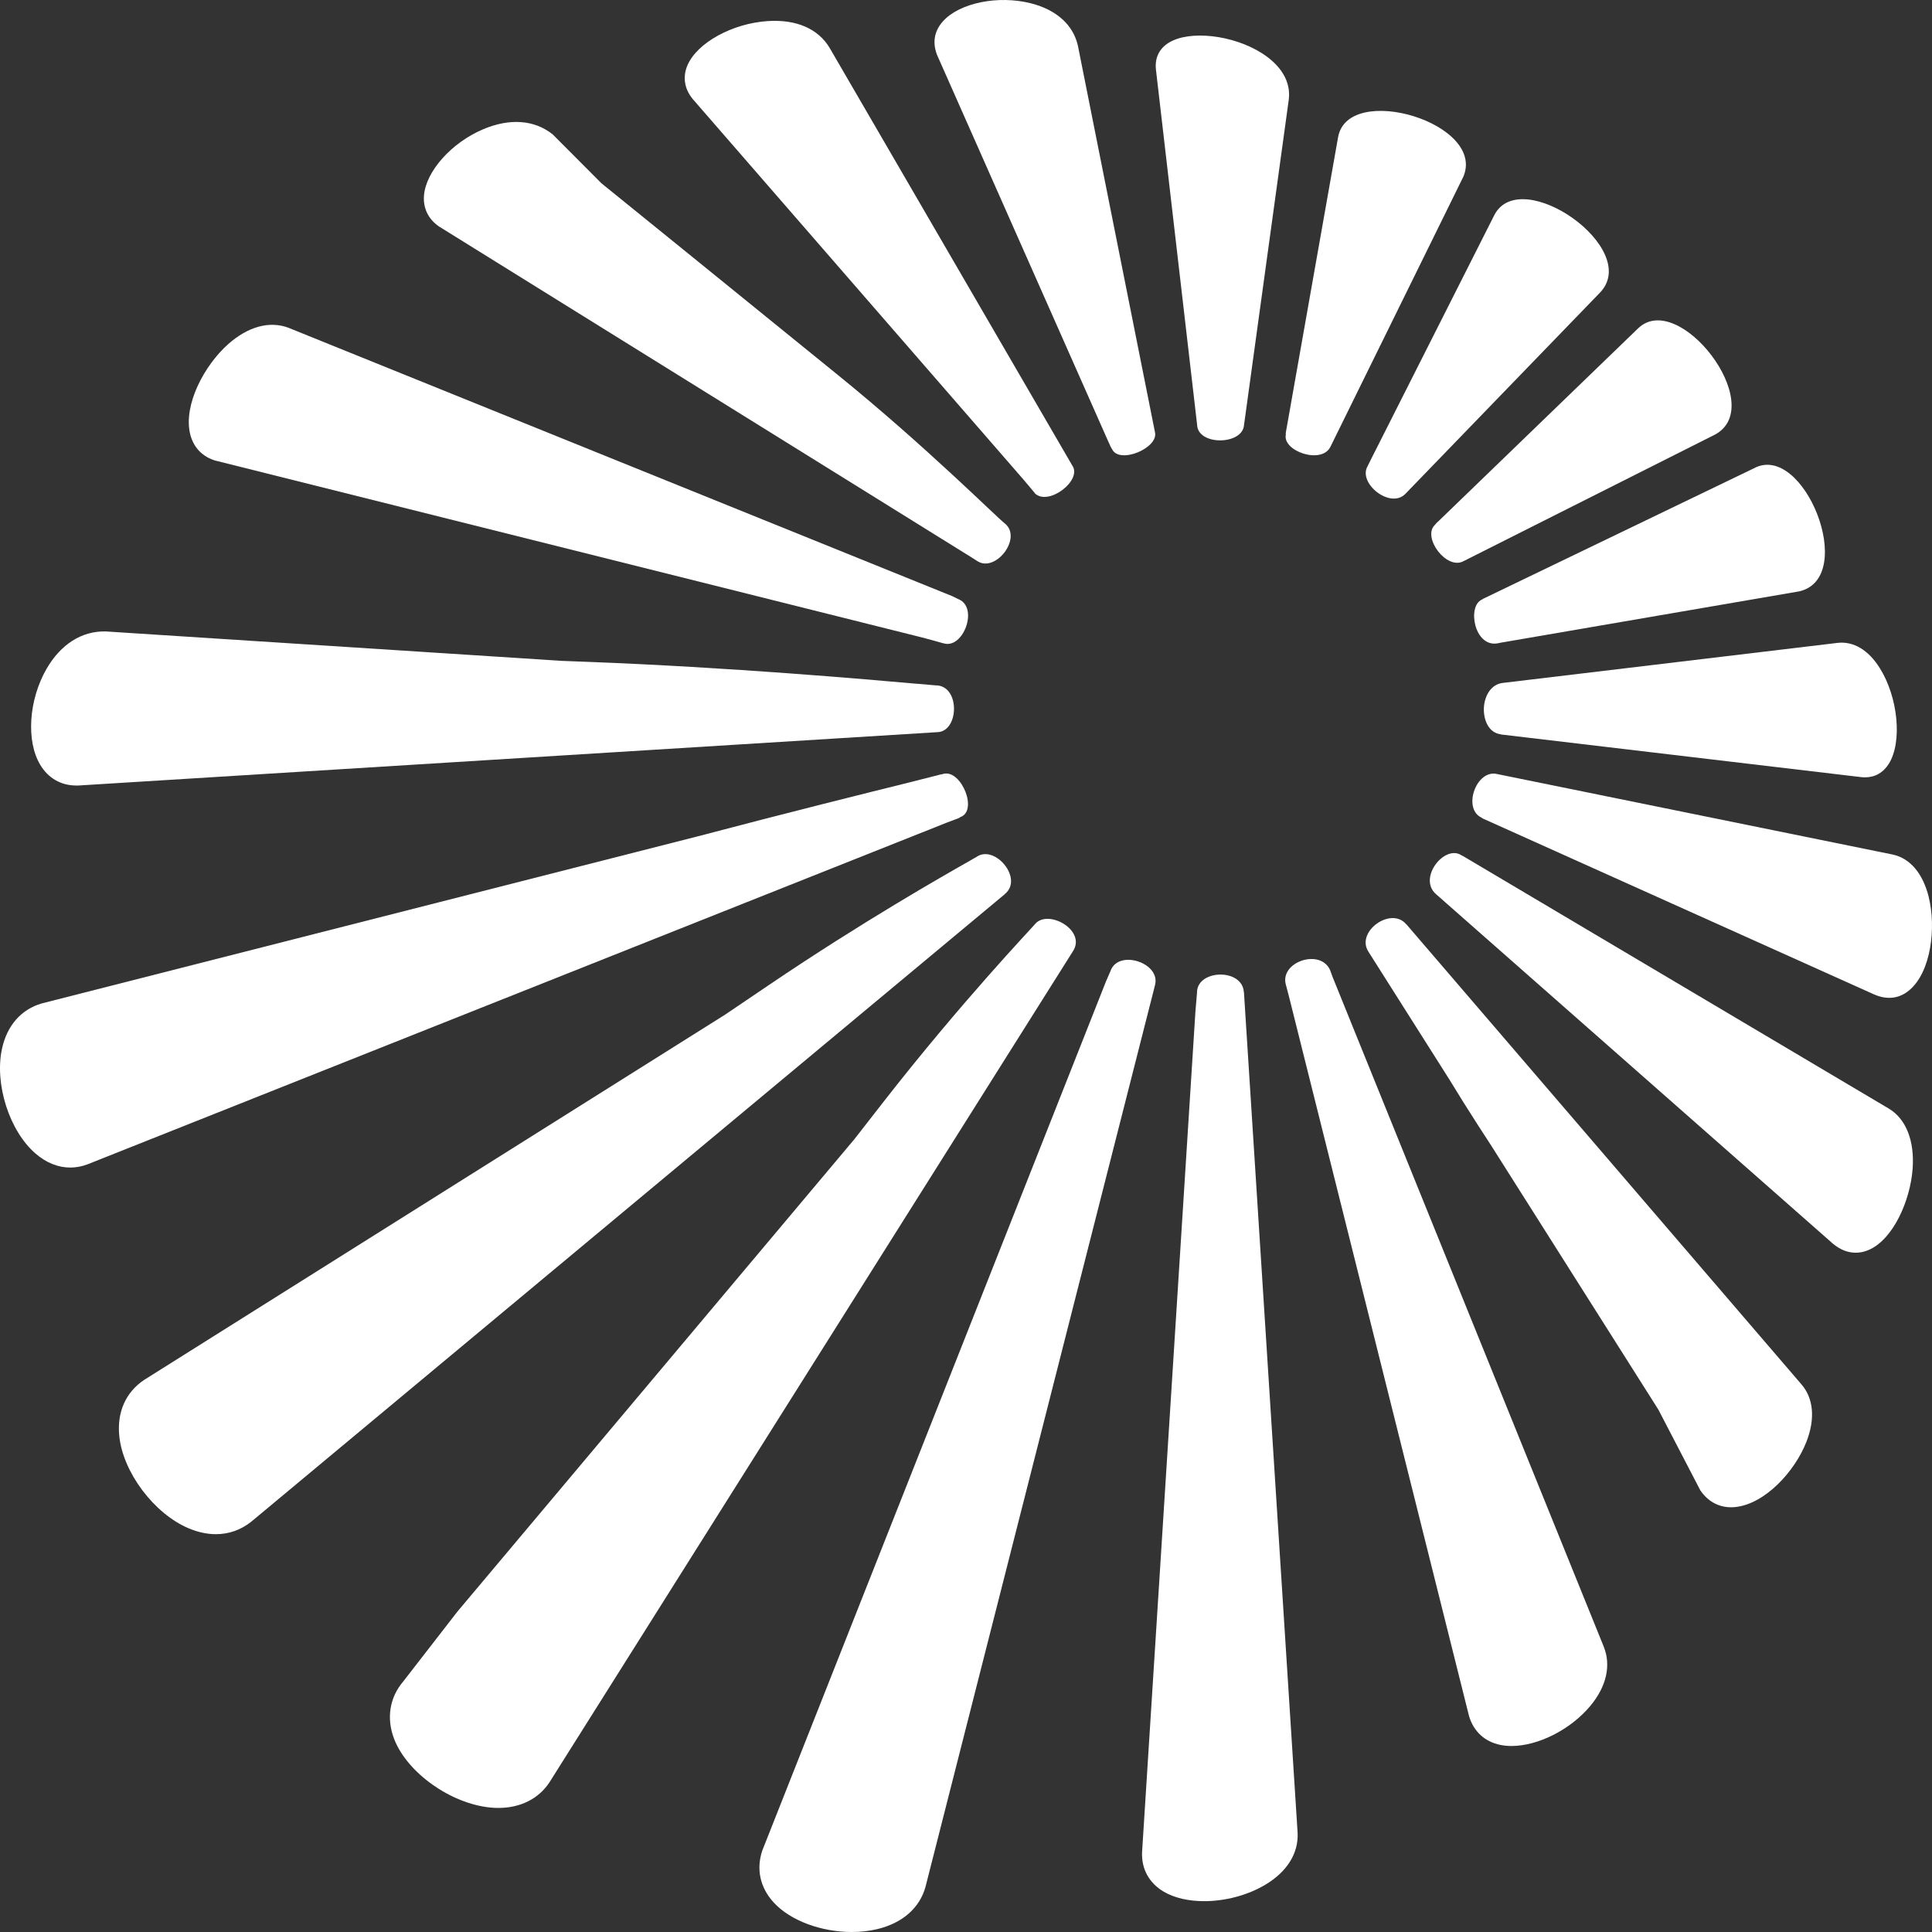
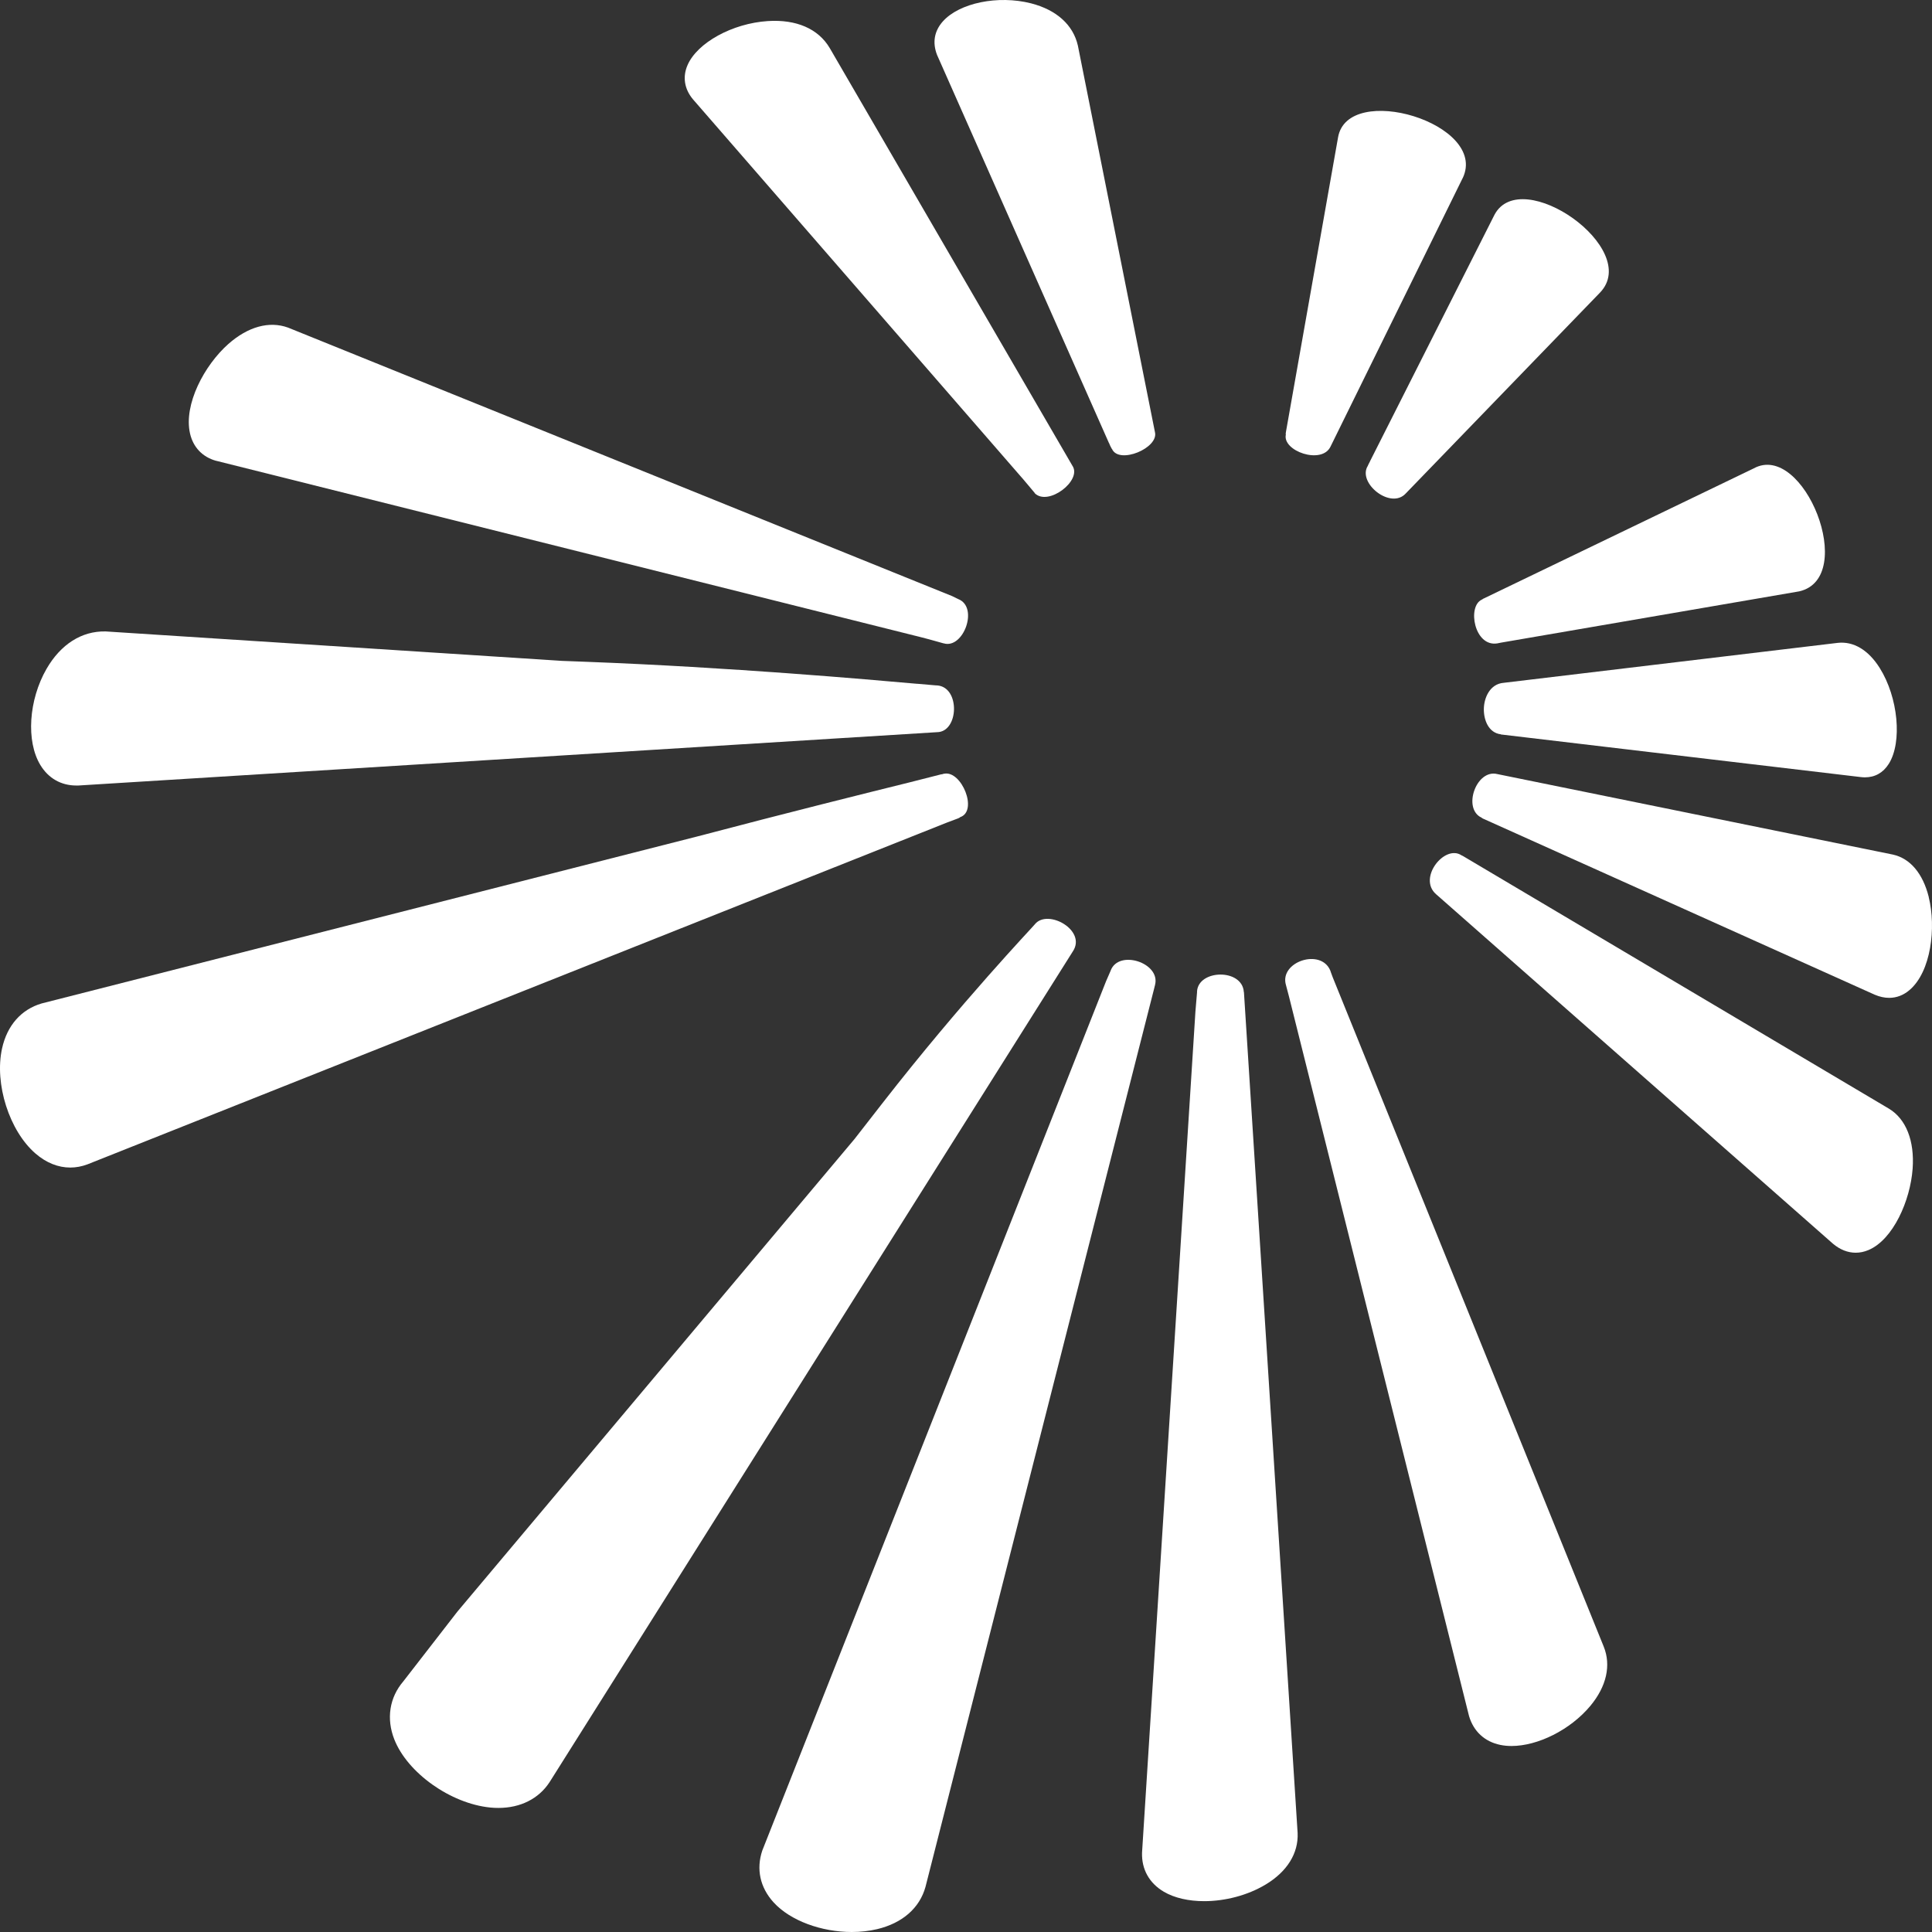
<svg xmlns="http://www.w3.org/2000/svg" width="259" height="259" viewBox="0 0 259 259" fill="none">
  <rect x="0" y="0" width="259" height="259" fill="#333333" stroke="none" />
-   <path d="M160.486 57.03C160.694 59.756 166.521 59.652 166.764 57.03L172.777 13.305C173.055 10.989 171.779 8.797 169.177 7.139C165.293 4.663 159.452 4.011 156.678 5.731C155.381 6.536 154.791 7.784 154.965 9.345L160.493 57.03H160.486Z" fill="white" />
  <path d="M148.673 59.388L148.833 59.763C148.833 59.763 148.867 59.825 148.881 59.86C148.881 59.867 148.888 59.874 148.895 59.881C148.93 59.964 148.978 60.047 149.02 60.123C149.034 60.151 149.055 60.172 149.069 60.193H149.075C150.012 62.294 155.388 60.061 154.826 57.911L144.497 6.106C143.859 3.324 141.626 1.32 138.213 0.446C133.787 -0.678 128.599 0.39 126.386 2.881C125.249 4.164 124.978 5.703 125.616 7.354L148.659 59.381L148.673 59.388Z" fill="white" />
  <path d="M137.006 64.056L137.908 65.124L138.726 66.102H138.698C140.495 67.94 145.108 64.403 143.762 62.433L111.23 6.439C109.704 3.858 106.756 2.575 102.927 2.825C98.182 3.13 93.452 5.731 92.162 8.748C91.489 10.316 91.745 11.932 92.89 13.305L137.006 64.063V64.056Z" fill="white" />
  <path d="M128.419 109.716C128.523 109.681 128.62 109.633 128.703 109.57V109.55C131.158 108.745 128.904 103.259 126.58 103.723V103.709C126.58 103.709 126.518 103.723 126.49 103.737C126.449 103.751 126.351 103.779 126.22 103.813V103.793L121.884 104.895C116.169 106.31 105.702 108.911 93.493 112.13L5.587 134.519C2.84 135.324 0.953 137.467 0.274 140.561C-0.767 145.298 1.252 151.617 4.769 154.648C6.204 155.889 7.807 156.52 9.423 156.52C10.193 156.52 10.963 156.375 11.726 156.09L126.983 110.257L128.425 109.716H128.419Z" fill="white" />
-   <path d="M134.696 119.863C134.696 119.863 134.71 119.856 134.71 119.85C137.214 117.81 133.468 113.302 131.027 114.8C131.013 114.807 131.006 114.814 130.992 114.828C130.846 114.911 130.534 115.091 130.069 115.355L129.958 115.424C126.629 117.311 115.704 123.505 103.086 132.043C101.186 133.326 99.216 134.658 97.211 136.017L19.314 184.993C16.866 186.637 15.68 189.286 15.985 192.456C16.45 197.325 20.618 202.901 25.28 204.878C26.528 205.405 27.763 205.669 28.942 205.669C30.669 205.669 32.286 205.107 33.673 204.004L134.661 119.905L134.703 119.877L134.696 119.863Z" fill="white" />
  <path d="M143.811 127.562C143.811 127.562 143.811 127.555 143.818 127.549C145.718 124.726 140.488 121.806 138.754 123.879C138.747 123.893 138.733 123.907 138.726 123.914C138.435 124.296 128.953 134.214 118.319 147.864C117.098 149.432 115.836 151.048 114.552 152.699L61.322 216.045C58.242 220.02 55.565 223.474 54.066 225.402C52.207 227.573 51.77 230.403 52.859 233.177C54.628 237.672 60.392 241.771 65.699 242.312C66.08 242.354 66.455 242.367 66.822 242.367C69.763 242.367 72.219 241.14 73.669 238.92L143.797 127.583L143.811 127.562Z" fill="white" />
  <path d="M154.77 132.321V132.293C154.77 132.293 154.784 132.258 154.791 132.244L154.805 132.196C154.805 132.196 154.805 132.175 154.812 132.161L154.84 132.071V132.043C155.617 129.081 149.984 127.236 148.895 130.108C148.895 130.108 148.895 130.108 148.895 130.115C148.895 130.136 148.881 130.15 148.874 130.17C148.805 130.351 148.597 130.815 148.278 131.537L102.192 248.076C101.352 250.573 101.893 253.042 103.711 255.033C105.965 257.502 110.148 259 114.185 259C115.343 259 116.495 258.875 117.584 258.619C120.976 257.807 123.279 255.796 124.069 252.952L154.756 132.39C154.756 132.39 154.77 132.341 154.777 132.321H154.77Z" fill="white" />
  <path d="M166.743 133.021C166.743 133.021 166.743 132.973 166.743 132.952C166.486 129.81 160.646 129.962 160.472 132.917C160.472 132.973 160.472 133.028 160.472 133.042C160.465 133.222 160.375 134.27 160.257 135.594L153.099 248.381C153.036 250.6 154.07 252.452 156.012 253.597C157.462 254.45 159.376 254.866 161.429 254.866C164.204 254.866 167.228 254.103 169.663 252.64C172.549 250.906 174.075 248.45 173.957 245.738L166.764 133.07C166.764 133.07 166.764 133.042 166.764 133.028L166.743 133.021Z" fill="white" />
  <path d="M178.673 131.044L178.396 130.295C178.382 130.24 178.368 130.184 178.347 130.136C177.092 127.049 171.453 128.943 172.396 132.064L172.791 133.562L196.937 230.056C197.548 232.116 199.039 233.489 201.134 233.919C201.606 234.016 202.105 234.065 202.625 234.065C206.149 234.065 210.512 231.908 213.196 228.69C215.374 226.075 216.006 223.238 214.986 220.727L178.68 131.058L178.673 131.044Z" fill="white" />
-   <path d="M188.496 123.886C186.463 121.5 181.746 124.885 183.432 127.555L194.357 144.805C195.557 146.782 196.833 148.828 198.179 150.909C198.755 151.797 199.323 152.671 199.885 153.538L222.311 188.96L227.943 199.794C228.949 201.272 230.392 202.062 232.064 202.062C232.265 202.062 232.466 202.048 232.674 202.028C236.663 201.584 240.63 197.228 242.17 193.274C243.37 190.181 243.12 187.434 241.477 185.561L188.509 123.879L188.496 123.886Z" fill="white" />
  <path d="M198.921 95.06C198.907 96.51 199.538 98.237 201.196 98.438V98.459L249.46 104.174C249.648 104.195 249.828 104.209 250.002 104.209C251.354 104.209 252.457 103.592 253.206 102.399C255.037 99.492 254.469 93.479 251.985 89.539C250.473 87.132 248.475 85.946 246.36 86.182L201.578 91.537C199.74 91.682 198.935 93.534 198.921 95.067V95.06Z" fill="white" />
  <path d="M198.803 80.28V80.293C198.755 80.321 198.699 80.349 198.651 80.384C196.667 81.271 197.638 86.751 200.725 86.251L201.245 86.147L241.213 79.274C249.114 77.443 241.796 59.118 235.095 62.794L198.97 80.203L198.803 80.28Z" fill="white" />
-   <path d="M192.546 70.16L192.505 70.201C192.442 70.264 192.387 70.326 192.331 70.396C190.653 72.053 193.941 76.499 196.223 75.216L229.955 58.237C237.051 54.311 224.995 38.691 219.557 44.06L192.831 69.876L192.519 70.16H192.546Z" fill="white" />
  <path d="M183.598 61.968L183.383 62.398V62.426C181.892 64.701 186.435 68.391 188.468 66.137L188.641 65.957L214.507 39.211C220.105 33.343 203.943 22.038 200.35 28.787L183.682 61.795C183.654 61.851 183.626 61.906 183.605 61.968H183.598Z" fill="white" />
  <path d="M172.389 57.918C172.368 58.029 172.361 58.133 172.361 58.237H172.382C171.855 60.456 177.196 62.336 178.368 59.867L196.084 23.869H196.091C199.559 16.544 180.65 10.899 179.374 18.431L172.389 57.911V57.918Z" fill="white" />
  <path d="M258.568 120.266C257.784 117.103 256.078 115.078 253.761 114.564L200.732 103.772C197.901 103.057 196.008 108.433 198.637 109.626V109.64C198.678 109.674 198.727 109.702 198.782 109.73L251.319 133.347C251.985 133.631 252.637 133.77 253.262 133.77C254.254 133.77 255.176 133.416 255.995 132.716C258.88 130.254 259.574 124.337 258.561 120.266H258.568Z" fill="white" />
  <path d="M253.241 148.634L196.195 114.8C196.112 114.745 196.022 114.703 195.931 114.668C193.698 113.142 190.008 117.706 192.526 119.884L245.715 166.723C246.665 167.528 247.712 167.937 248.774 167.937C249.343 167.937 249.911 167.819 250.473 167.583C253.796 166.189 256.099 160.932 256.404 156.666C256.674 152.941 255.523 150.014 253.241 148.634Z" fill="white" />
  <path d="M10.227 105.305C10.311 105.305 10.401 105.305 10.484 105.305C10.484 105.305 10.491 105.305 10.498 105.305L125.609 98.154C128.55 98.14 128.751 92.092 125.609 91.883H125.533C125.533 91.883 125.464 91.883 125.415 91.877C125.096 91.856 124.16 91.772 123.008 91.668H122.939C116.287 91.079 97.919 89.456 78.635 88.721C77.512 88.679 76.416 88.638 75.334 88.596L14.168 84.649H14.147C10.956 84.58 8.14 86.369 6.239 89.664C3.839 93.826 3.478 99.368 5.407 102.551C6.482 104.334 8.188 105.305 10.227 105.305Z" fill="white" />
  <path d="M28.963 61.774C28.963 61.774 28.977 61.774 28.984 61.774L123.508 85.433L124.59 85.717L126.483 86.245H126.511C129.154 87.049 131.256 81.362 128.432 80.3C128.335 80.259 128.072 80.127 127.656 79.919L38.605 43.914C36.087 43.005 33.25 43.789 30.614 46.113C27.395 48.963 24.593 54.228 25.474 58.112C25.897 59.957 27.132 61.261 28.963 61.774Z" fill="white" />
-   <path d="M58.984 30.444L130.354 74.793L131.027 75.223C133.468 76.812 137.11 72.102 134.696 70.167C133.697 69.418 124.035 59.763 112.347 50.288C96.864 37.727 86.675 29.459 80.626 24.569L74.099 18.022C71.65 16.059 68.341 15.816 64.769 17.328C60.538 19.125 57.132 22.926 56.841 26.172C56.688 27.927 57.444 29.445 58.97 30.444H58.984Z" fill="white" />
  <path d="M134.696 70.16L133.281 68.835C133.975 69.494 134.578 70.063 134.696 70.16Z" fill="white" />
</svg>